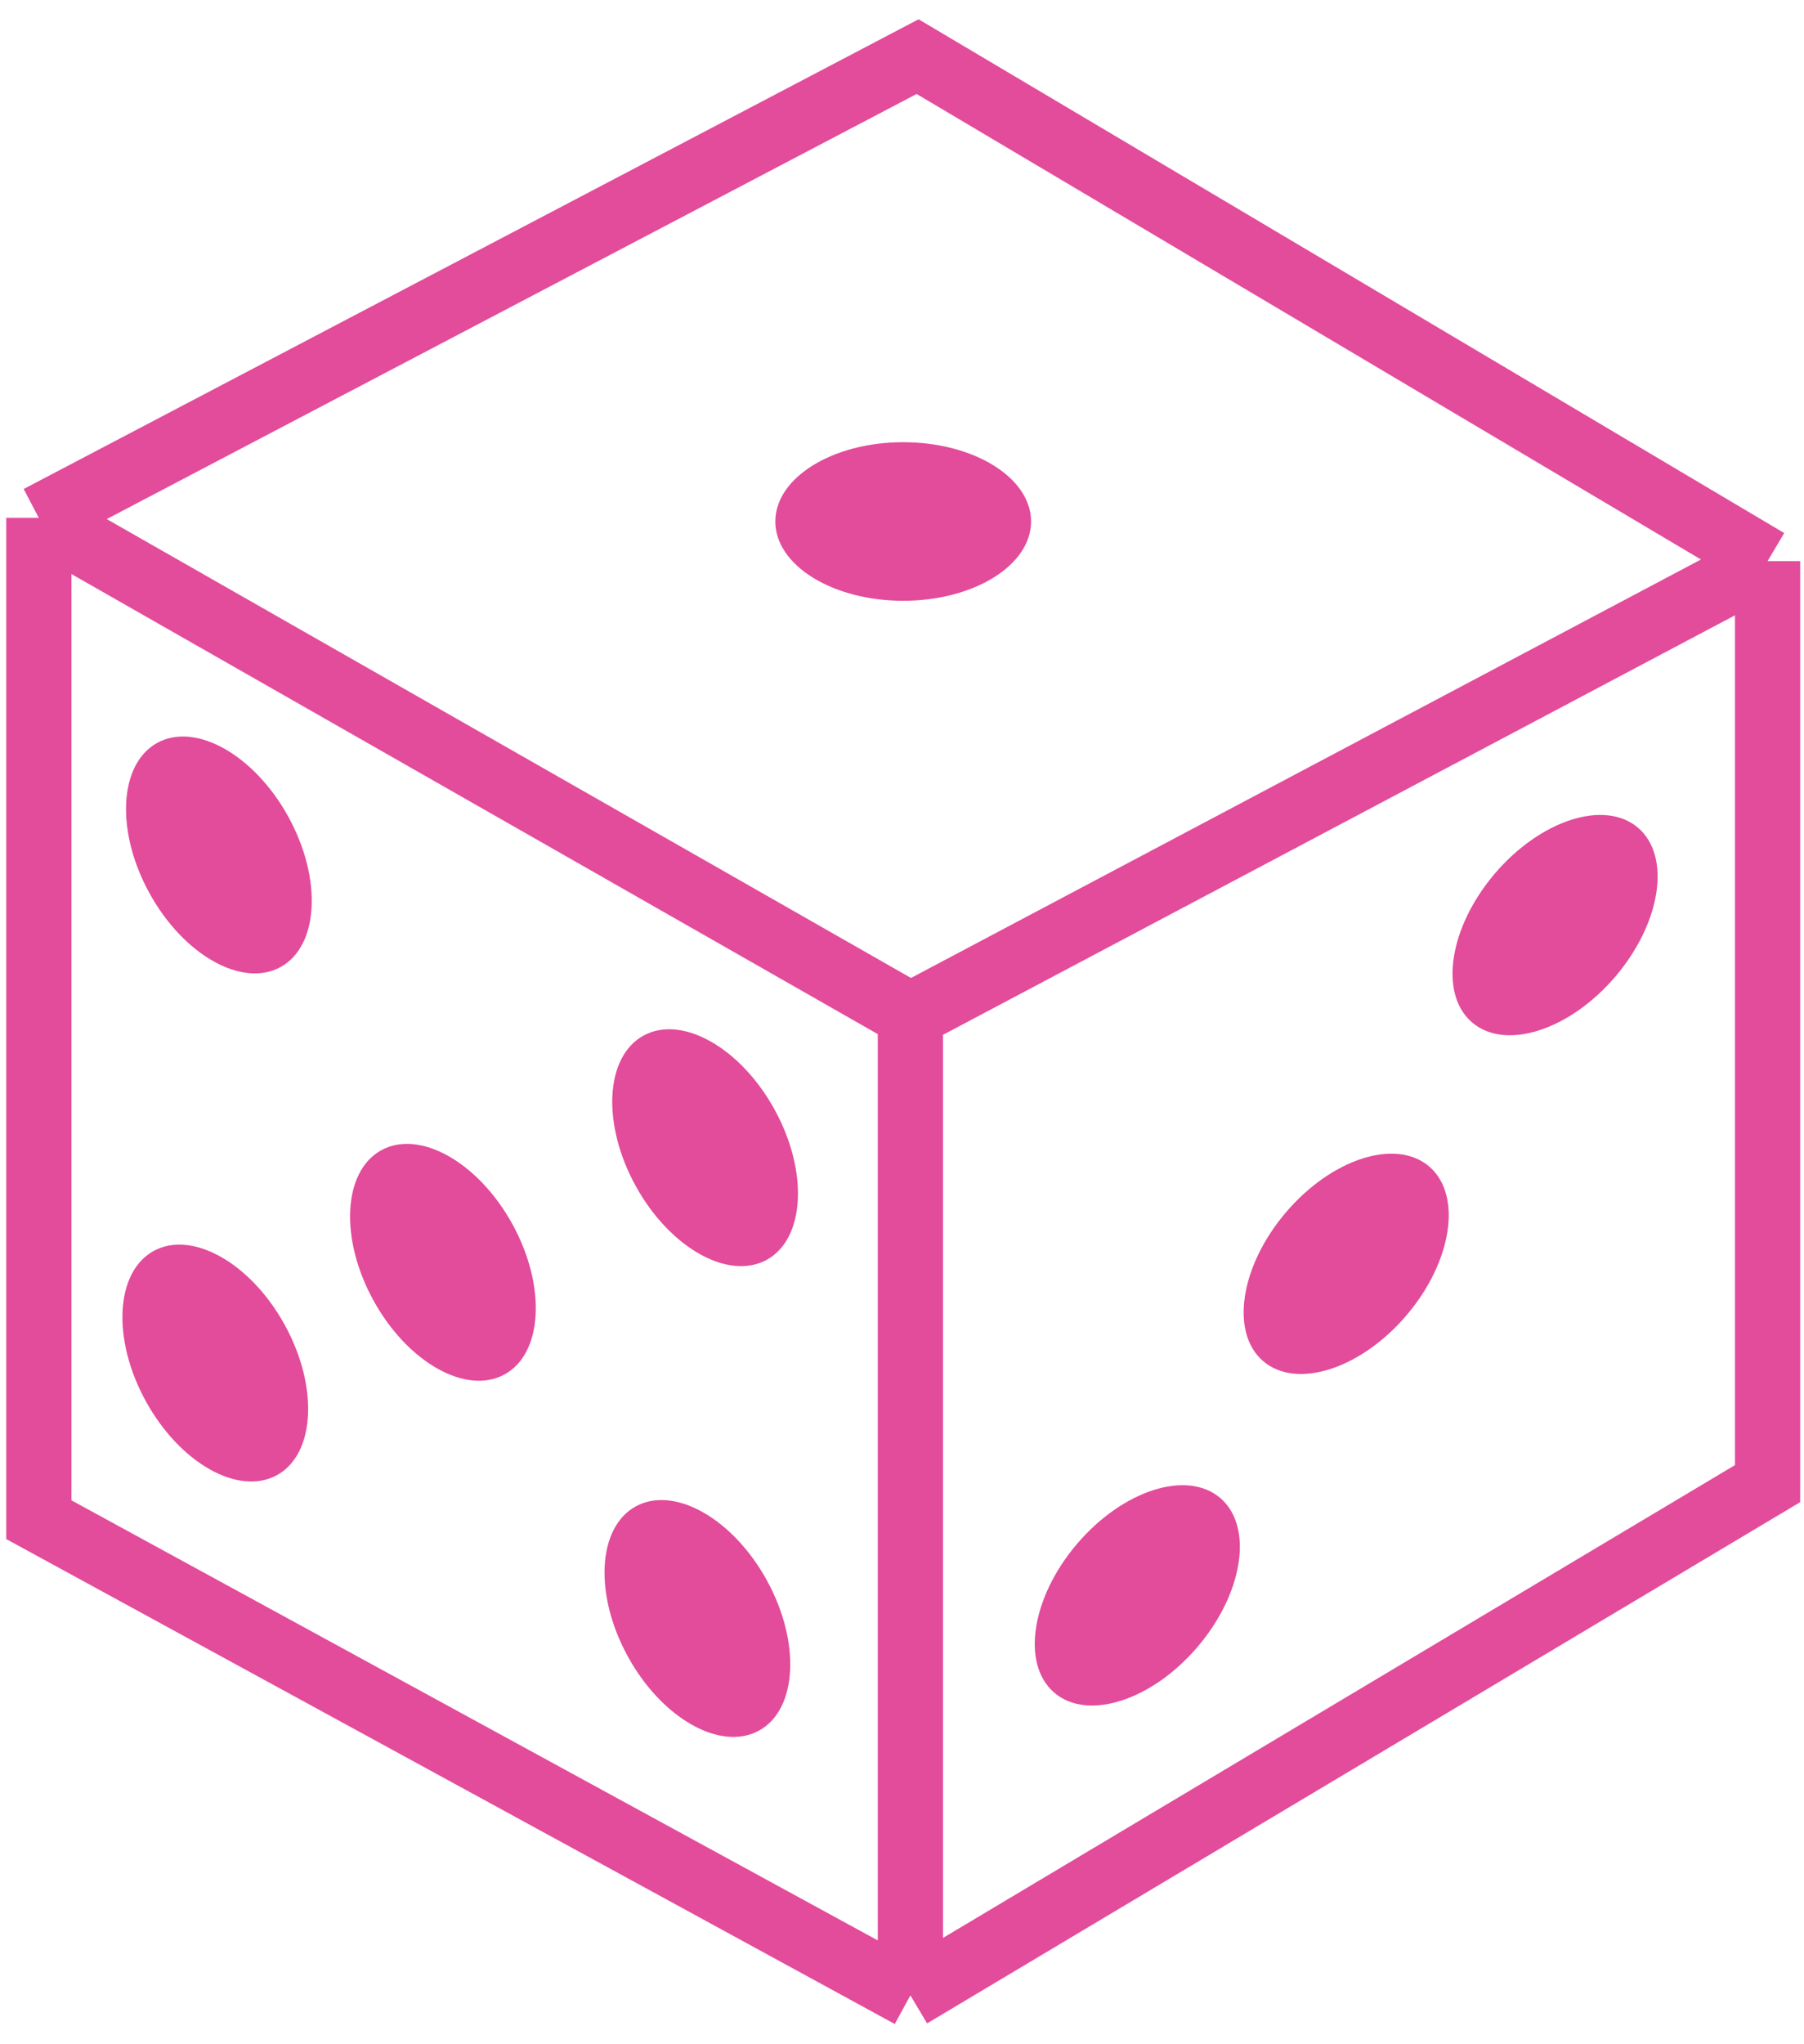
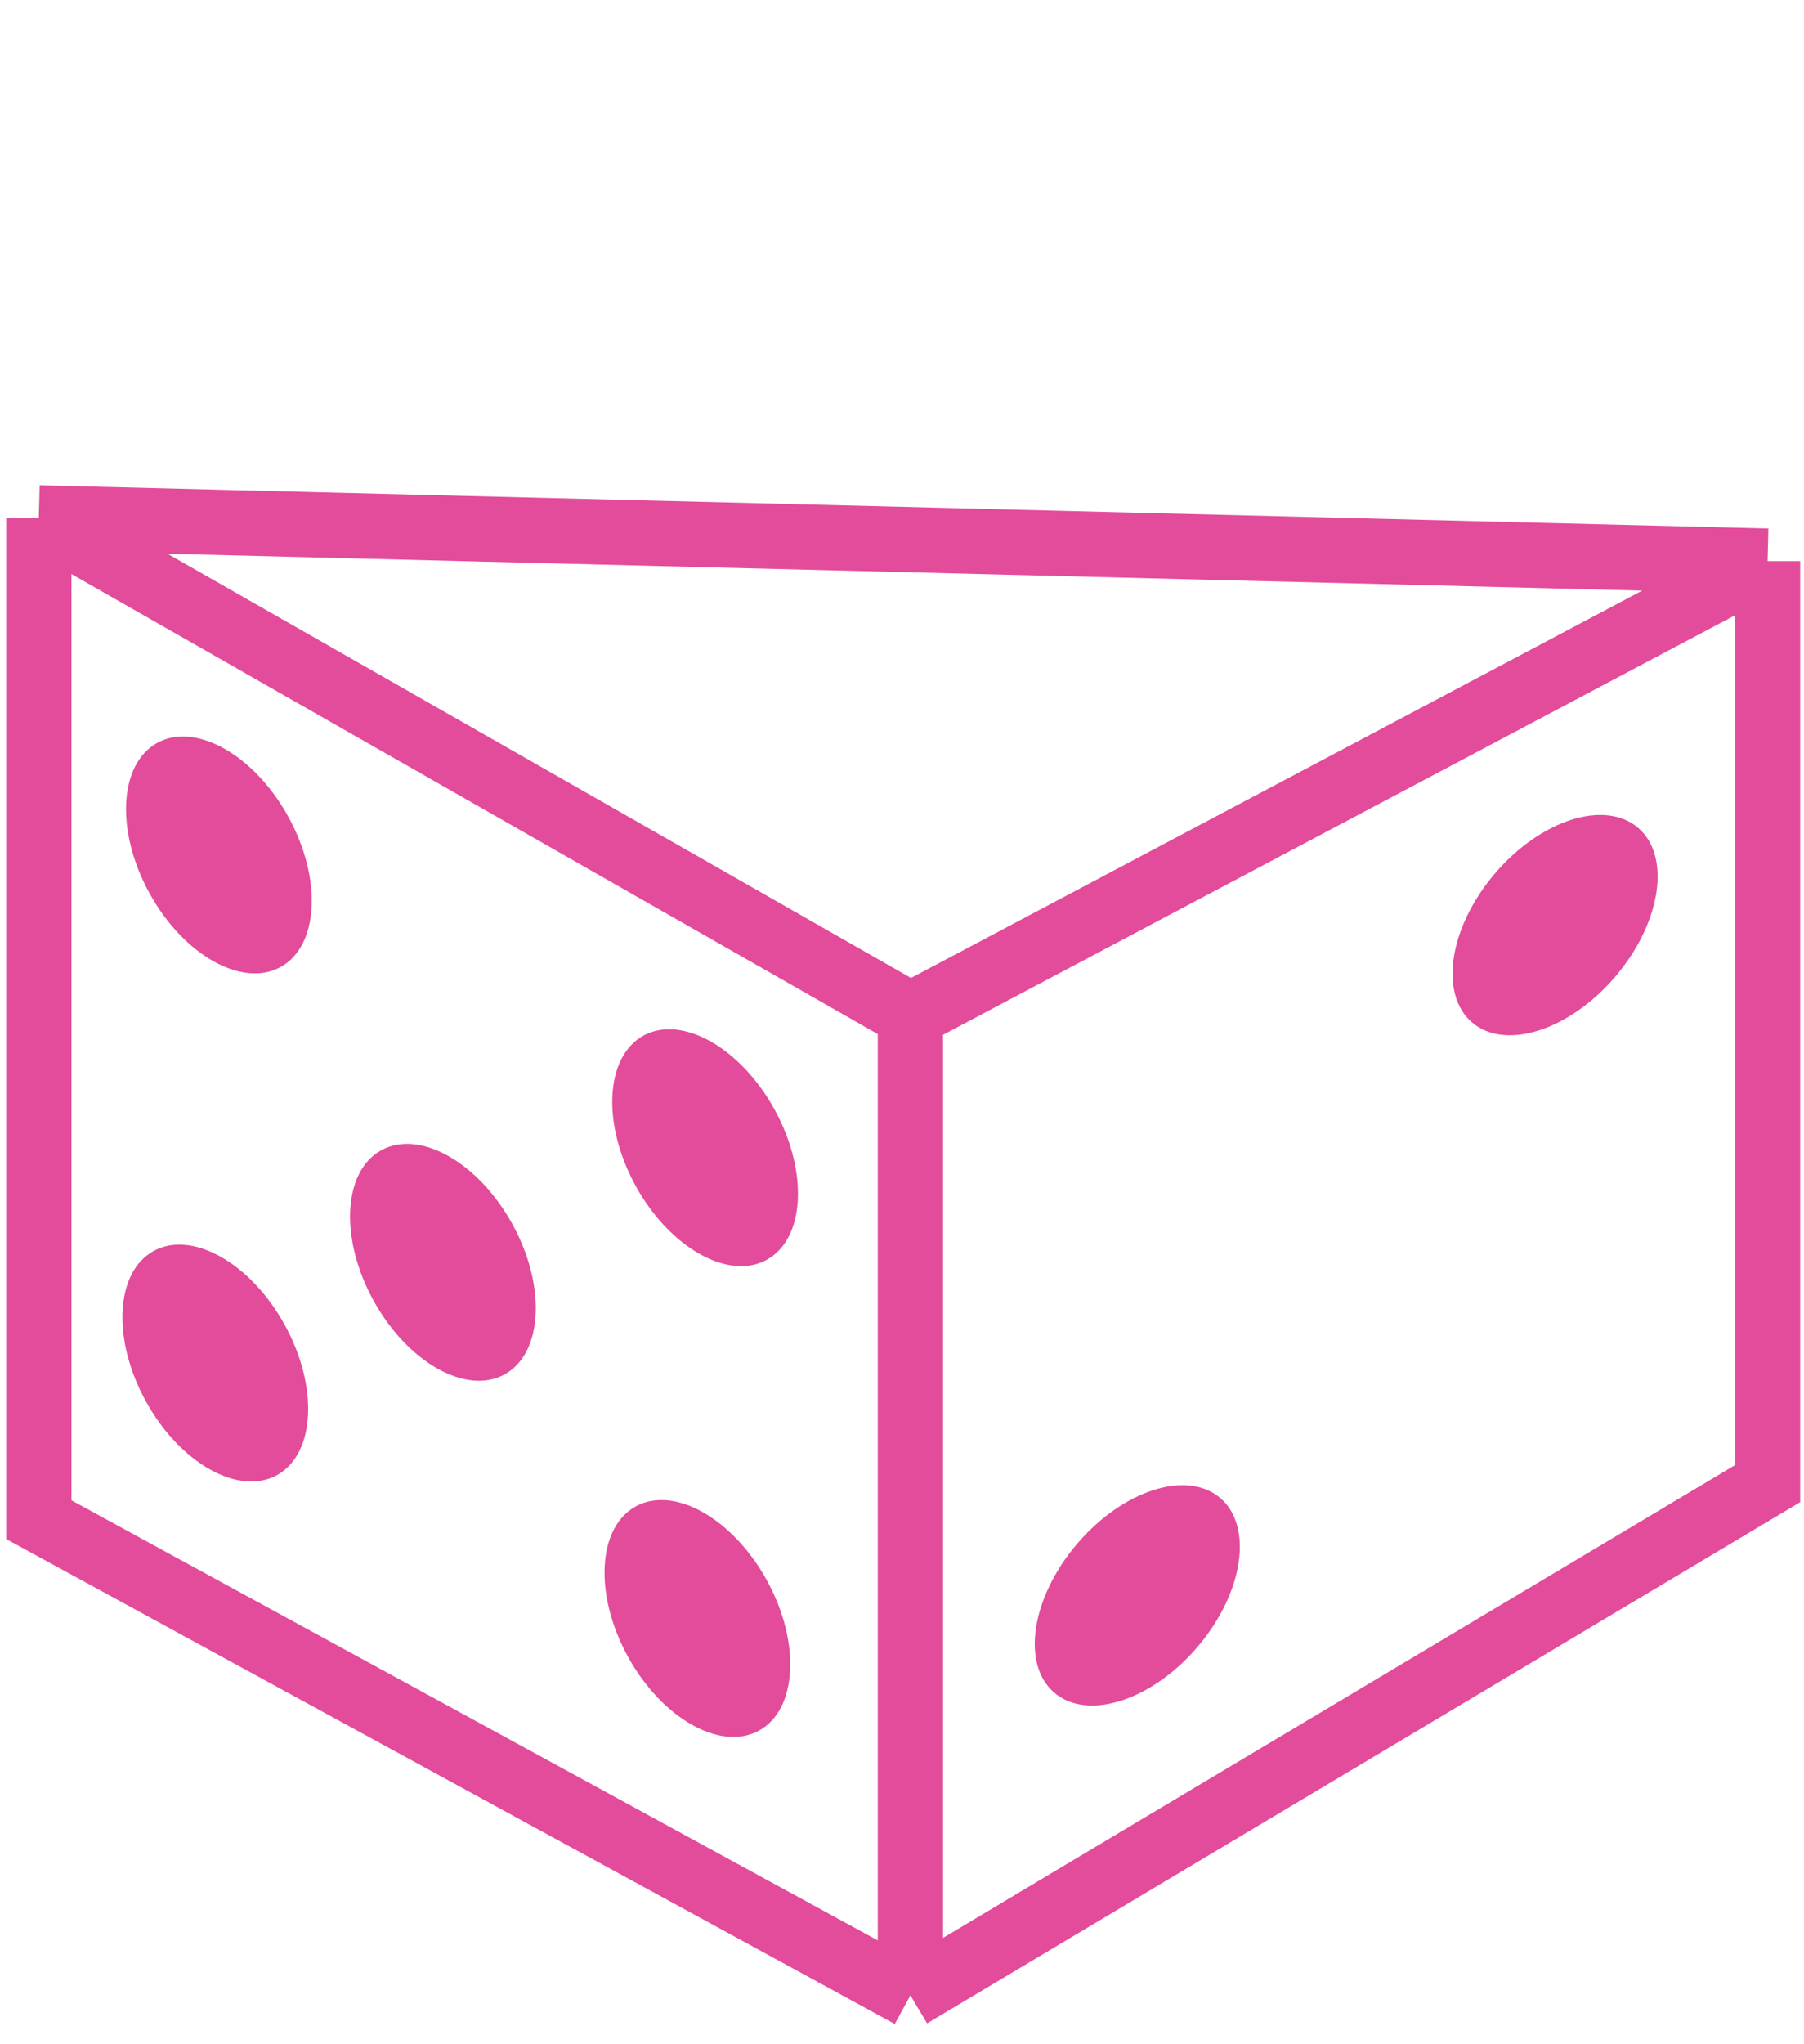
<svg xmlns="http://www.w3.org/2000/svg" width="83" height="94" viewBox="0 0 83 94" fill="none">
  <ellipse cx="10.071" cy="39.314" rx="5.883" ry="3.646" transform="rotate(61.154 10.071 39.314)" fill="#E34B9B" />
  <ellipse cx="9.905" cy="62.678" rx="5.883" ry="3.646" transform="rotate(61.154 9.905 62.678)" fill="#E34B9B" />
-   <path d="M1.786 23.814V69.88L41.886 91.753M1.786 23.814L42.218 2.604L81.324 25.802M1.786 23.814L41.886 46.681M41.886 91.753L81.324 68.222V25.802M41.886 91.753V46.681M81.324 25.802L41.886 46.681" stroke="#E34B9B" stroke-width="3" />
-   <ellipse cx="41.555" cy="23.98" rx="5.883" ry="3.646" fill="#E34B9B" />
+   <path d="M1.786 23.814V69.88L41.886 91.753M1.786 23.814L81.324 25.802M1.786 23.814L41.886 46.681M41.886 91.753L81.324 68.222V25.802M41.886 91.753V46.681M81.324 25.802L41.886 46.681" stroke="#E34B9B" stroke-width="3" />
  <ellipse cx="52.326" cy="73.36" rx="5.883" ry="3.646" transform="rotate(-49.576 52.326 73.36)" fill="#E34B9B" />
-   <ellipse cx="61.937" cy="58.115" rx="5.883" ry="3.646" transform="rotate(-49.576 61.937 58.115)" fill="#E34B9B" />
  <ellipse cx="71.547" cy="42.539" rx="5.883" ry="3.646" transform="rotate(-49.576 71.547 42.539)" fill="#E34B9B" />
  <ellipse cx="32.441" cy="52.775" rx="5.883" ry="3.646" transform="rotate(61.154 32.441 52.775)" fill="#E34B9B" />
  <ellipse cx="20.379" cy="58.045" rx="5.883" ry="3.646" transform="rotate(61.154 20.379 58.045)" fill="#E34B9B" />
  <ellipse cx="32.086" cy="74.423" rx="5.883" ry="3.646" transform="rotate(61.154 32.086 74.423)" fill="#E34B9B" />
</svg>